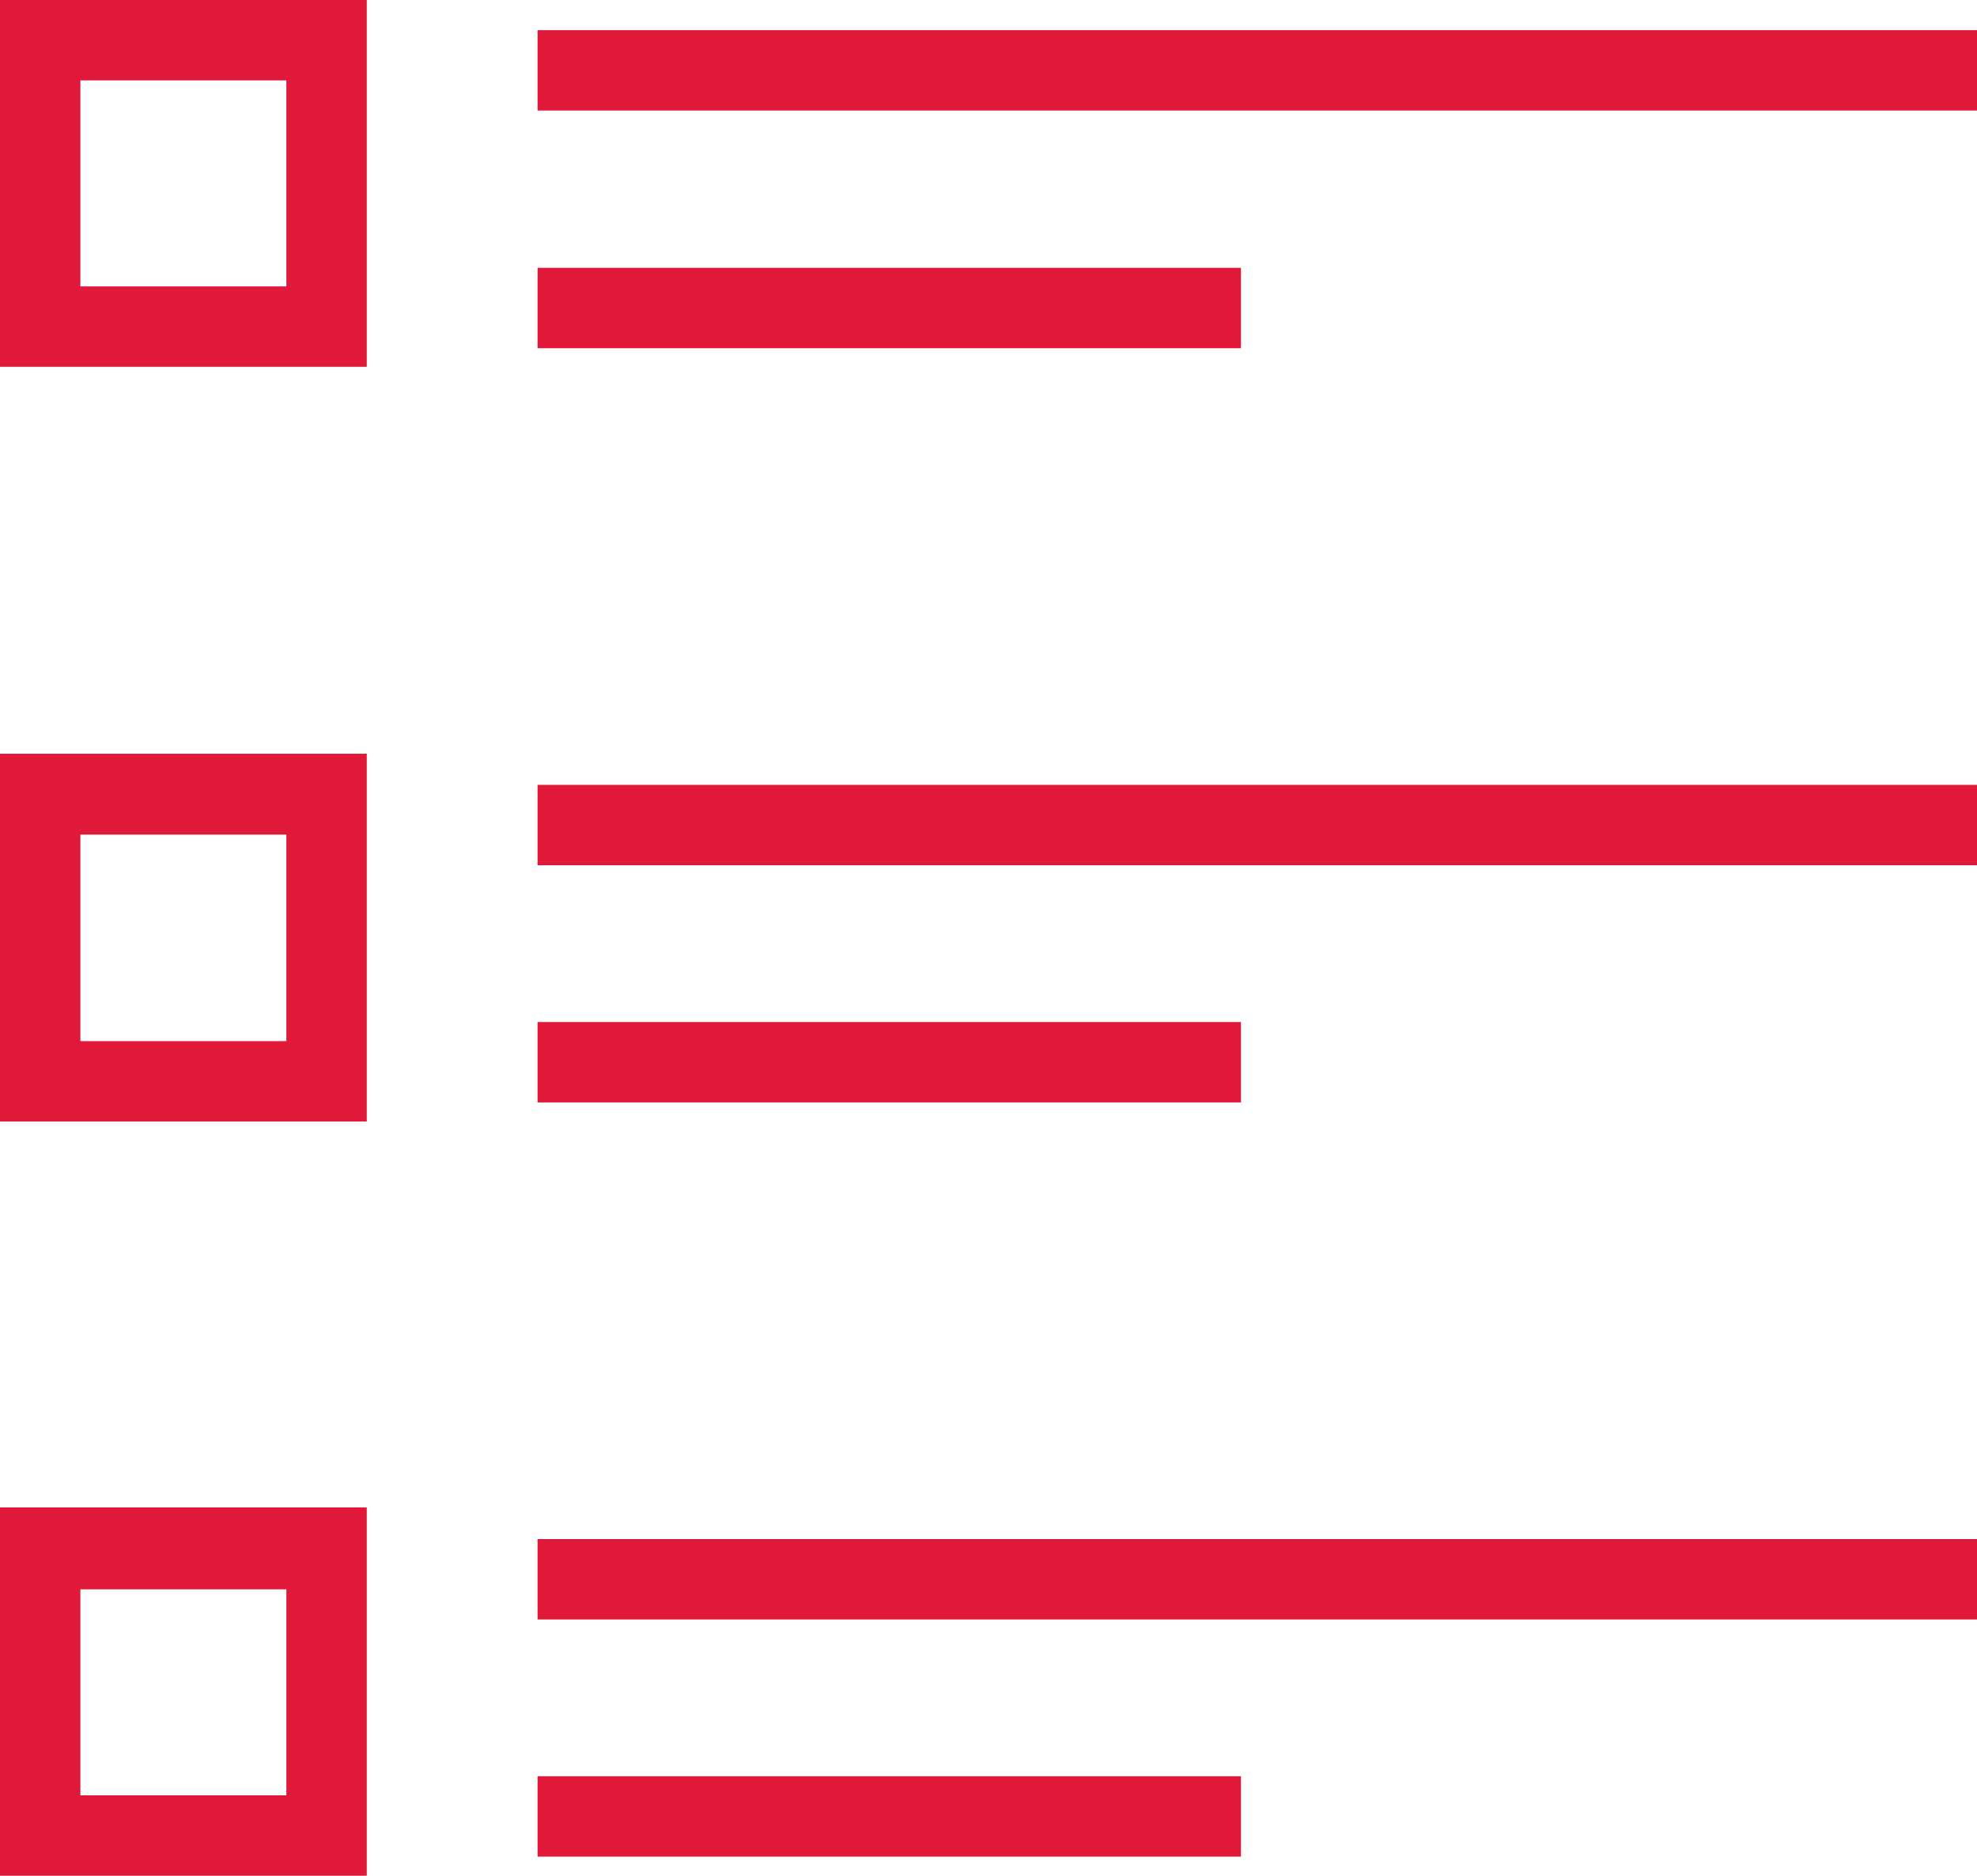
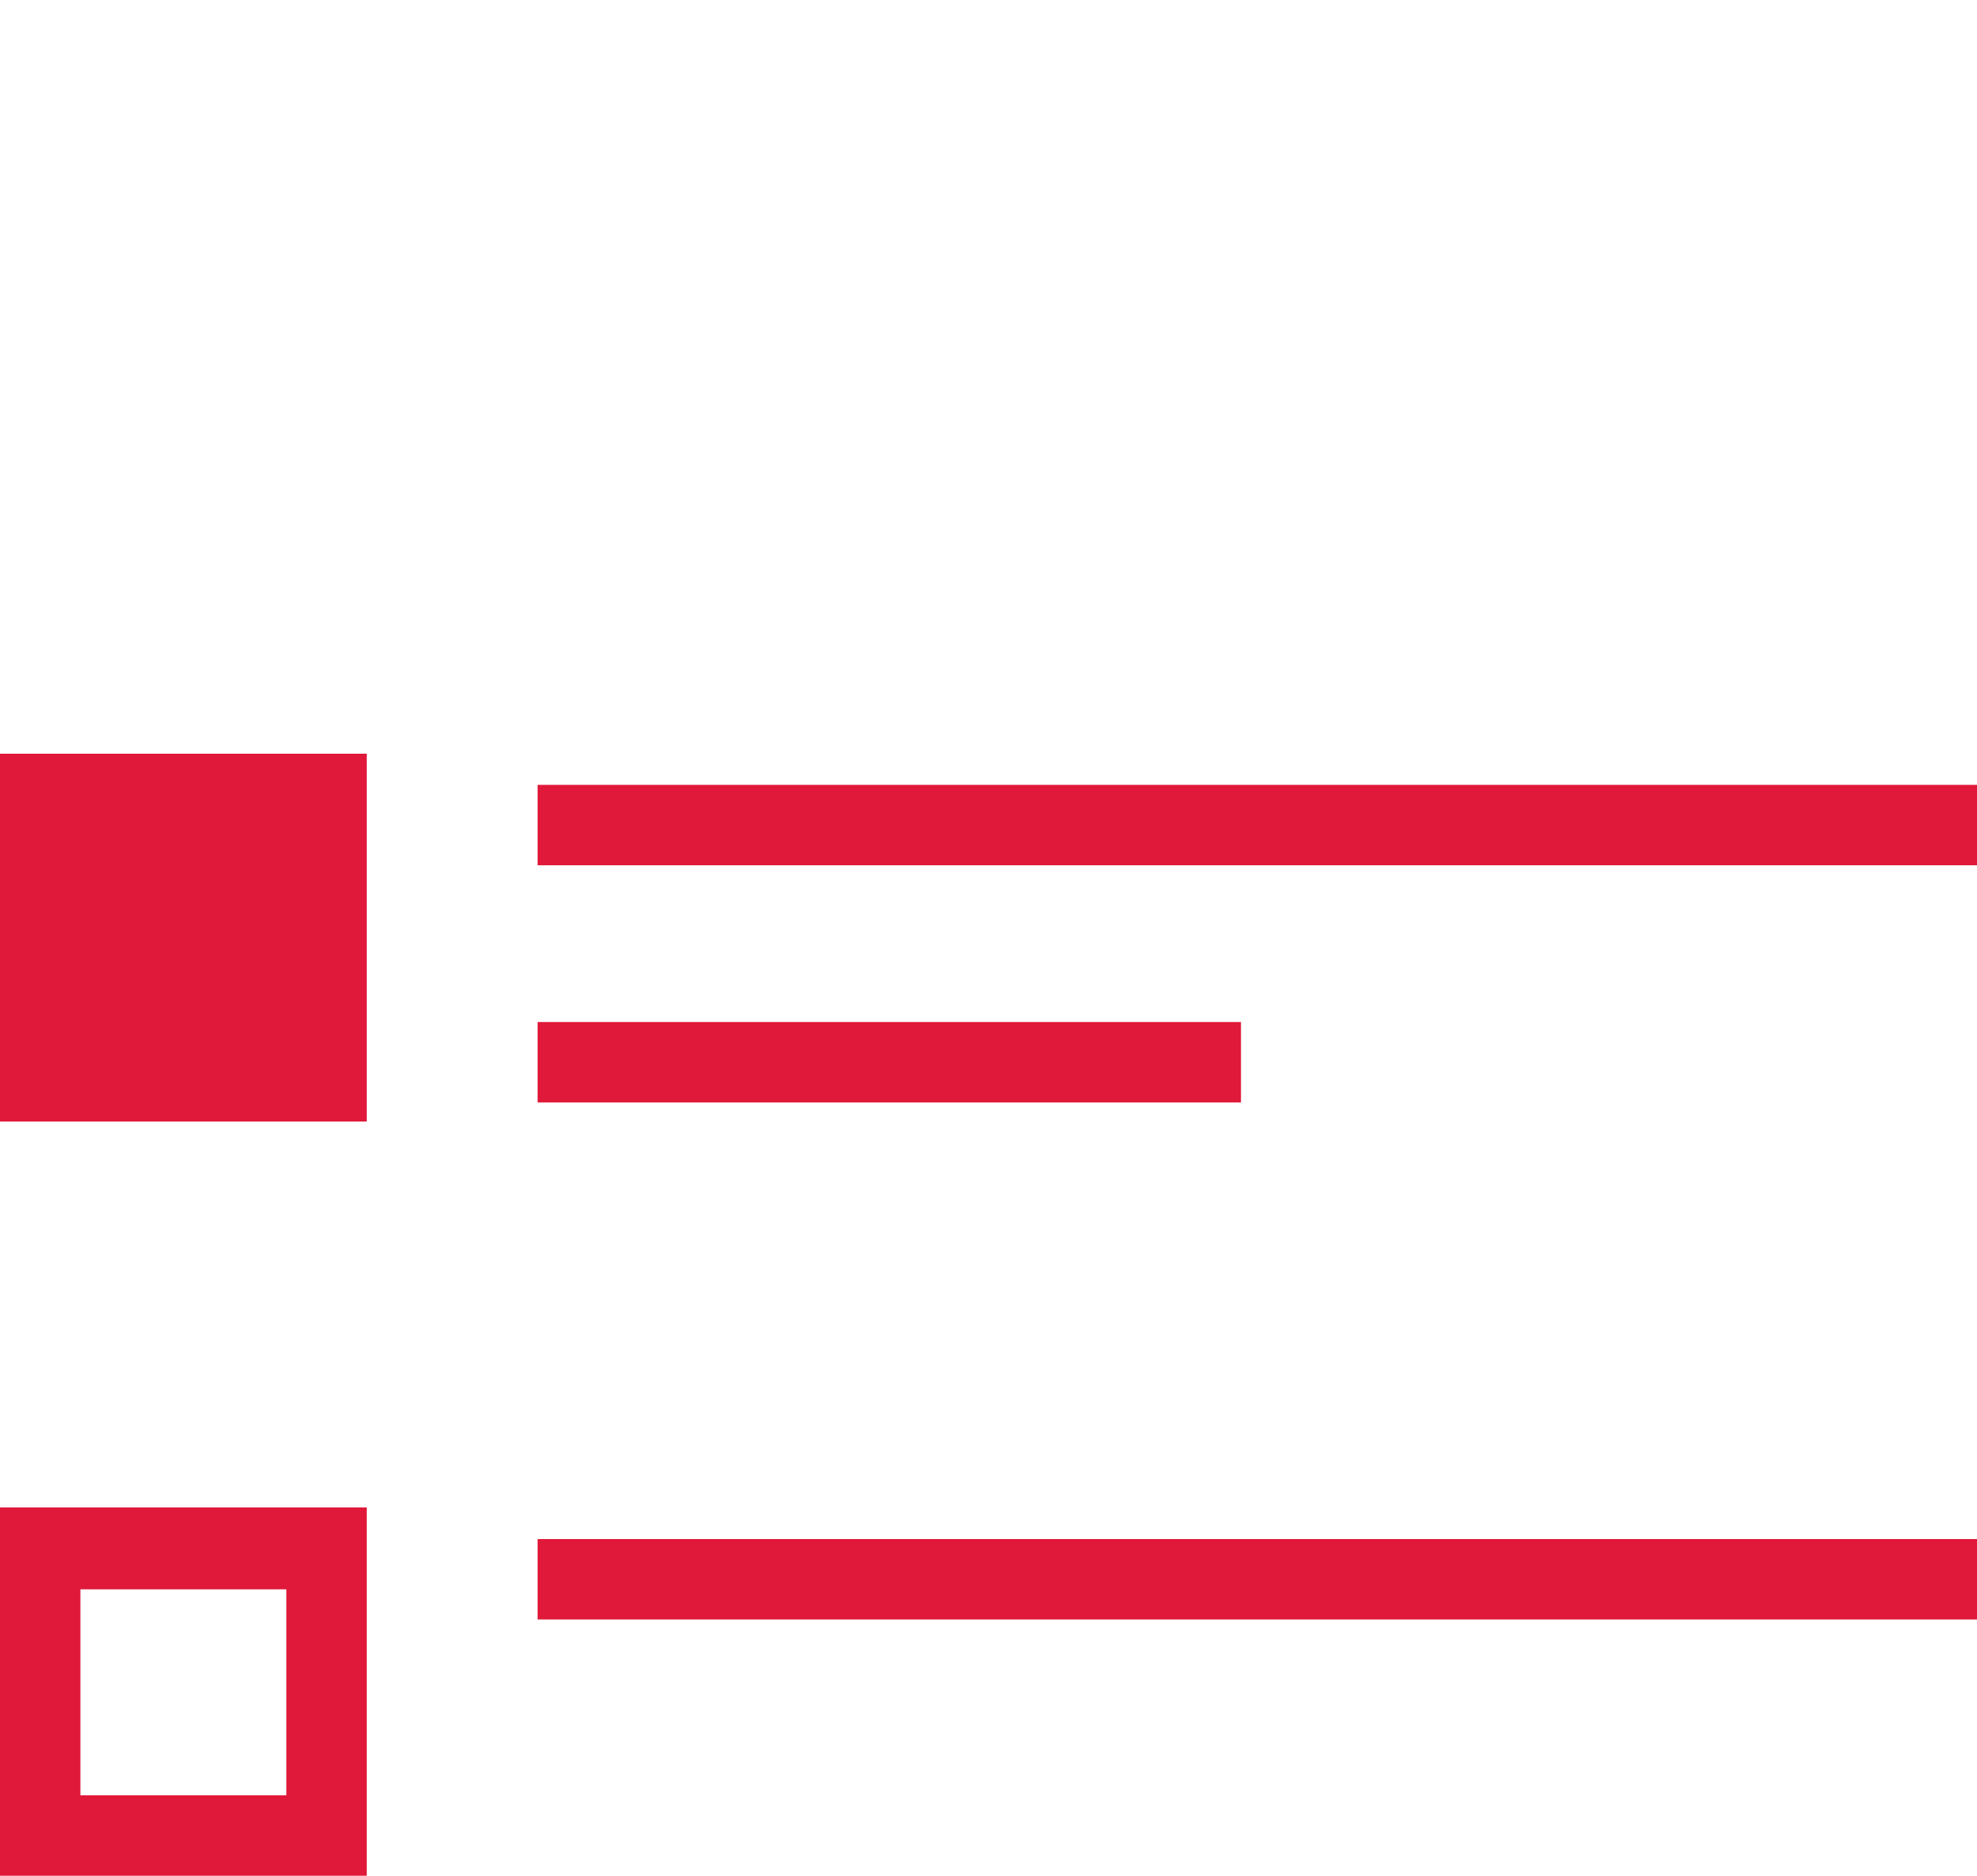
<svg xmlns="http://www.w3.org/2000/svg" viewBox="0 0 39.35 37.33">
  <defs>
    <style>.cls-1{fill:#e01839;}</style>
  </defs>
  <title>Ресурс 62</title>
  <g id="Слой_2" data-name="Слой 2">
    <g id="Слой_1-2" data-name="Слой 1">
-       <rect class="cls-1" x="10.7" y="0.6" width="28.65" height="1.6" />
-       <rect class="cls-1" x="10.7" y="5.33" width="14" height="1.6" />
-       <path class="cls-1" d="M0,7.3H7.3V0H0ZM1.6,1.6H5.7V5.7H1.6Z" />
      <rect class="cls-1" x="10.7" y="15.62" width="28.65" height="1.6" />
      <rect class="cls-1" x="10.7" y="20.34" width="14" height="1.6" />
-       <path class="cls-1" d="M0,22.32H7.3V15H0Zm1.6-5.71H5.7v4.11H1.6Z" />
+       <path class="cls-1" d="M0,22.32H7.3V15H0Zm1.6-5.71v4.11H1.6Z" />
      <rect class="cls-1" x="10.7" y="30.63" width="28.65" height="1.6" />
-       <rect class="cls-1" x="10.7" y="35.35" width="14" height="1.6" />
      <path class="cls-1" d="M0,37.33H7.3V30H0Zm1.6-5.7H5.7v4.1H1.6Z" />
    </g>
  </g>
</svg>